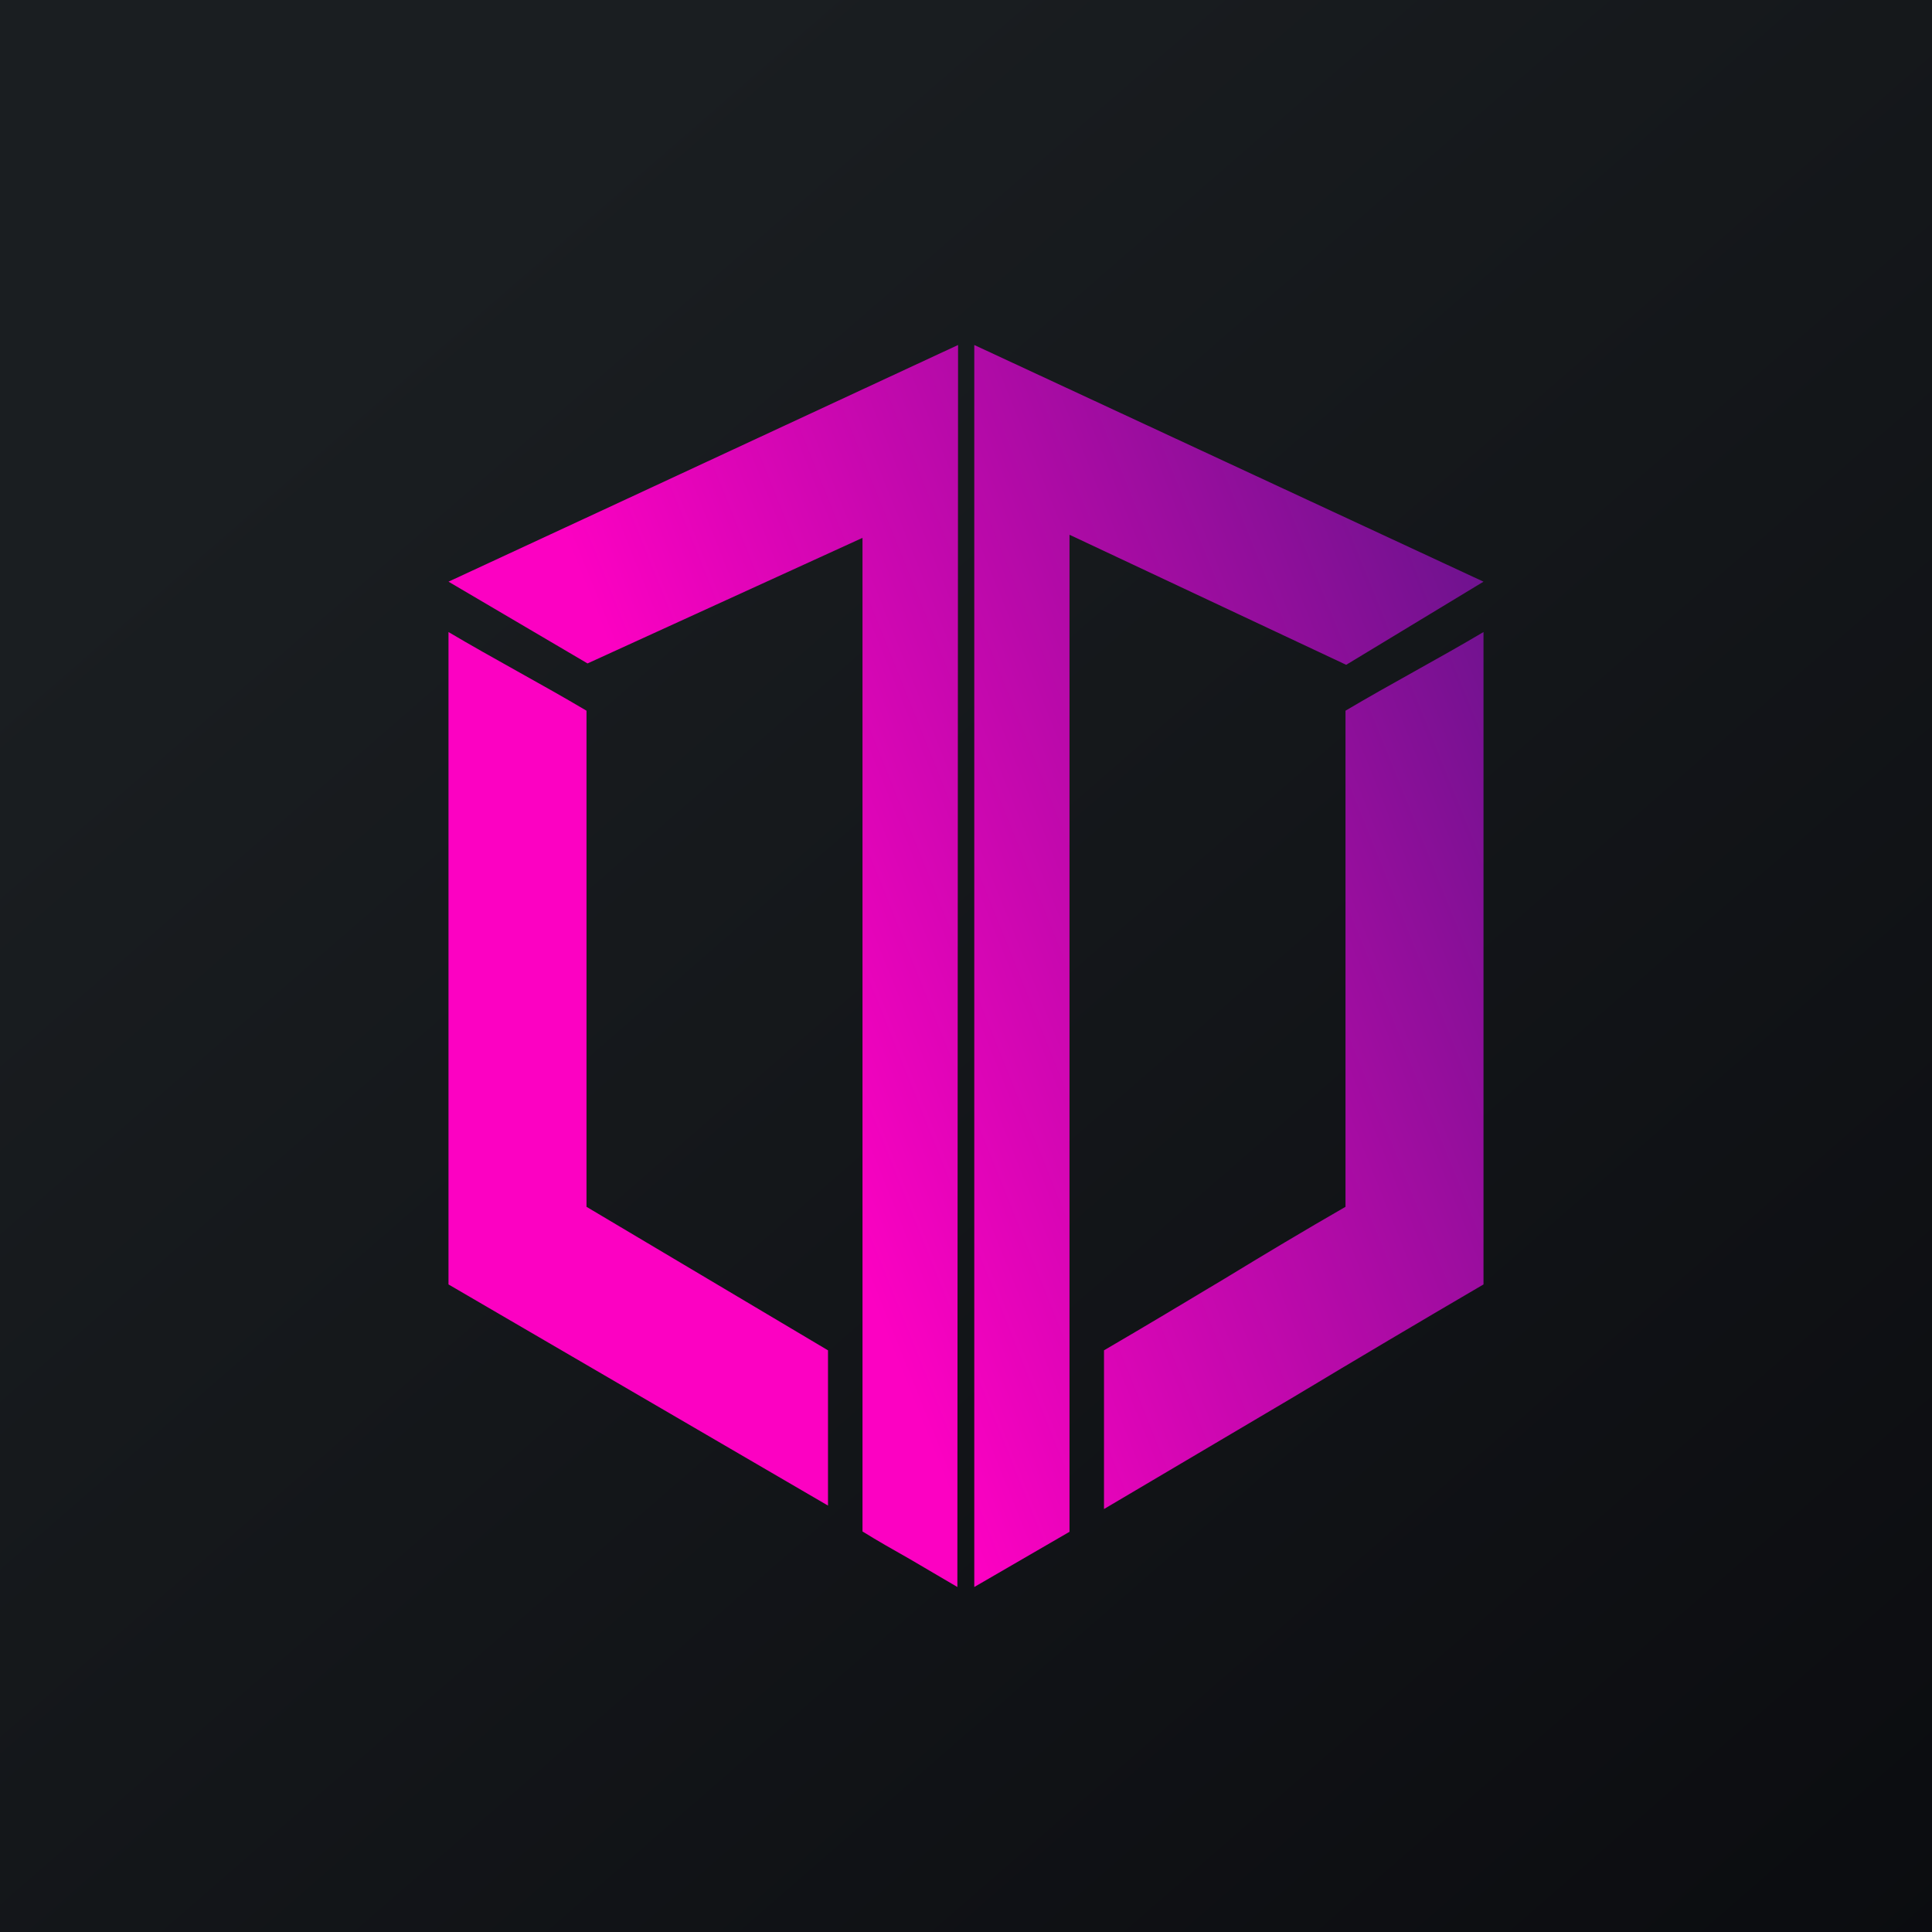
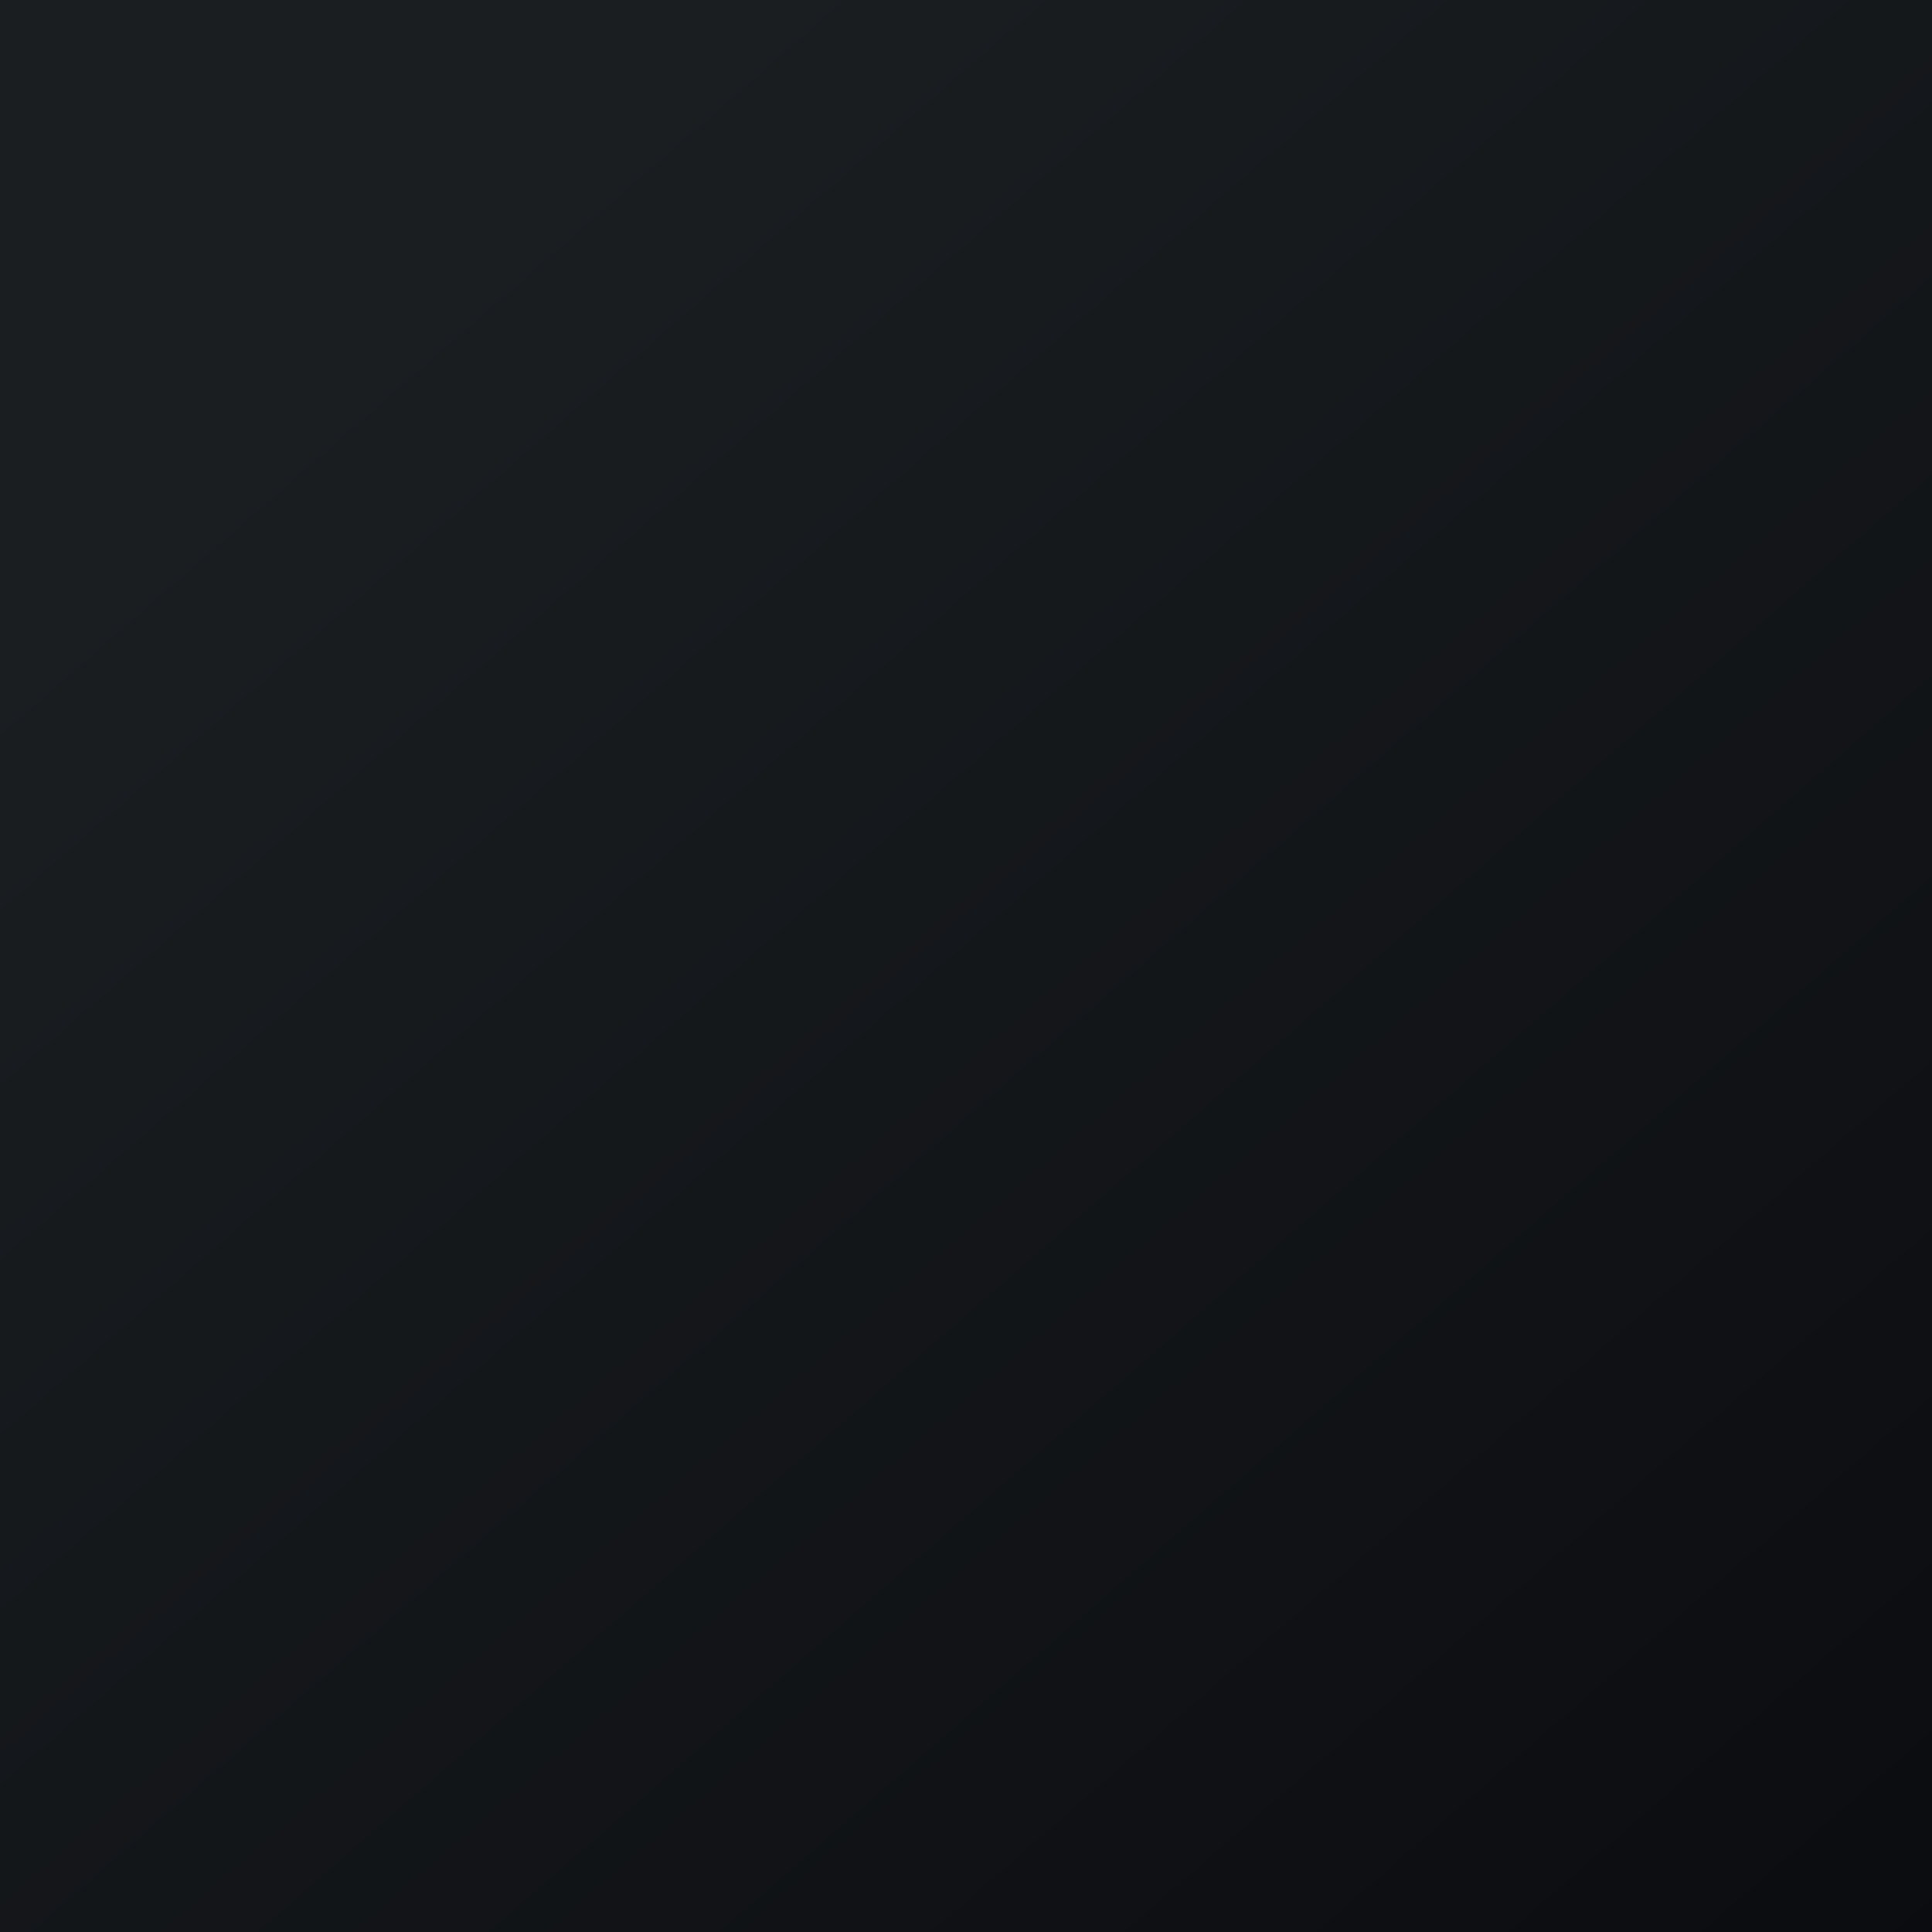
<svg xmlns="http://www.w3.org/2000/svg" width="56" height="56" viewBox="0 0 56 56">
  <path fill="url(#acc4mbzo0)" d="M0 0h56v56H0z" />
-   <path d="m27.75 46 .02-36-10.2 4.74L13 16.86l4.03 2.37L25 15.59v28.8c.45.28.91.54 1.37.8l1.38.81ZM31 44.4 28.24 46V10L43 16.86l-3.98 2.41L31 15.5v28.9ZM13 18.32c.64.38 1.32.76 2 1.14.68.38 1.36.76 2 1.14v14.38l7 4.16v4.5l-11-6.41V18.32Zm28 1.14c.68-.38 1.36-.76 2-1.14v18.91c-1.83 1.07-3.67 2.16-5.5 3.26L32 43.74v-4.6c1.2-.7 2.35-1.39 3.5-2.08 1.15-.7 2.3-1.39 3.5-2.08V20.6c.64-.38 1.32-.76 2-1.14Z" fill="url(#bcc4mbzo0)" />
  <defs>
    <linearGradient id="acc4mbzo0" x1="10.42" y1="9.71" x2="68.15" y2="76.02" gradientUnits="userSpaceOnUse">
      <stop stop-color="#1A1E21" />
      <stop offset="1" stop-color="#06060A" />
    </linearGradient>
    <linearGradient id="bcc4mbzo0" x1="26.83" y1="41.62" x2="49.64" y2="32.45" gradientUnits="userSpaceOnUse">
      <stop stop-color="#FC01C2" />
      <stop offset="1" stop-color="#6D138E" />
    </linearGradient>
  </defs>
</svg>